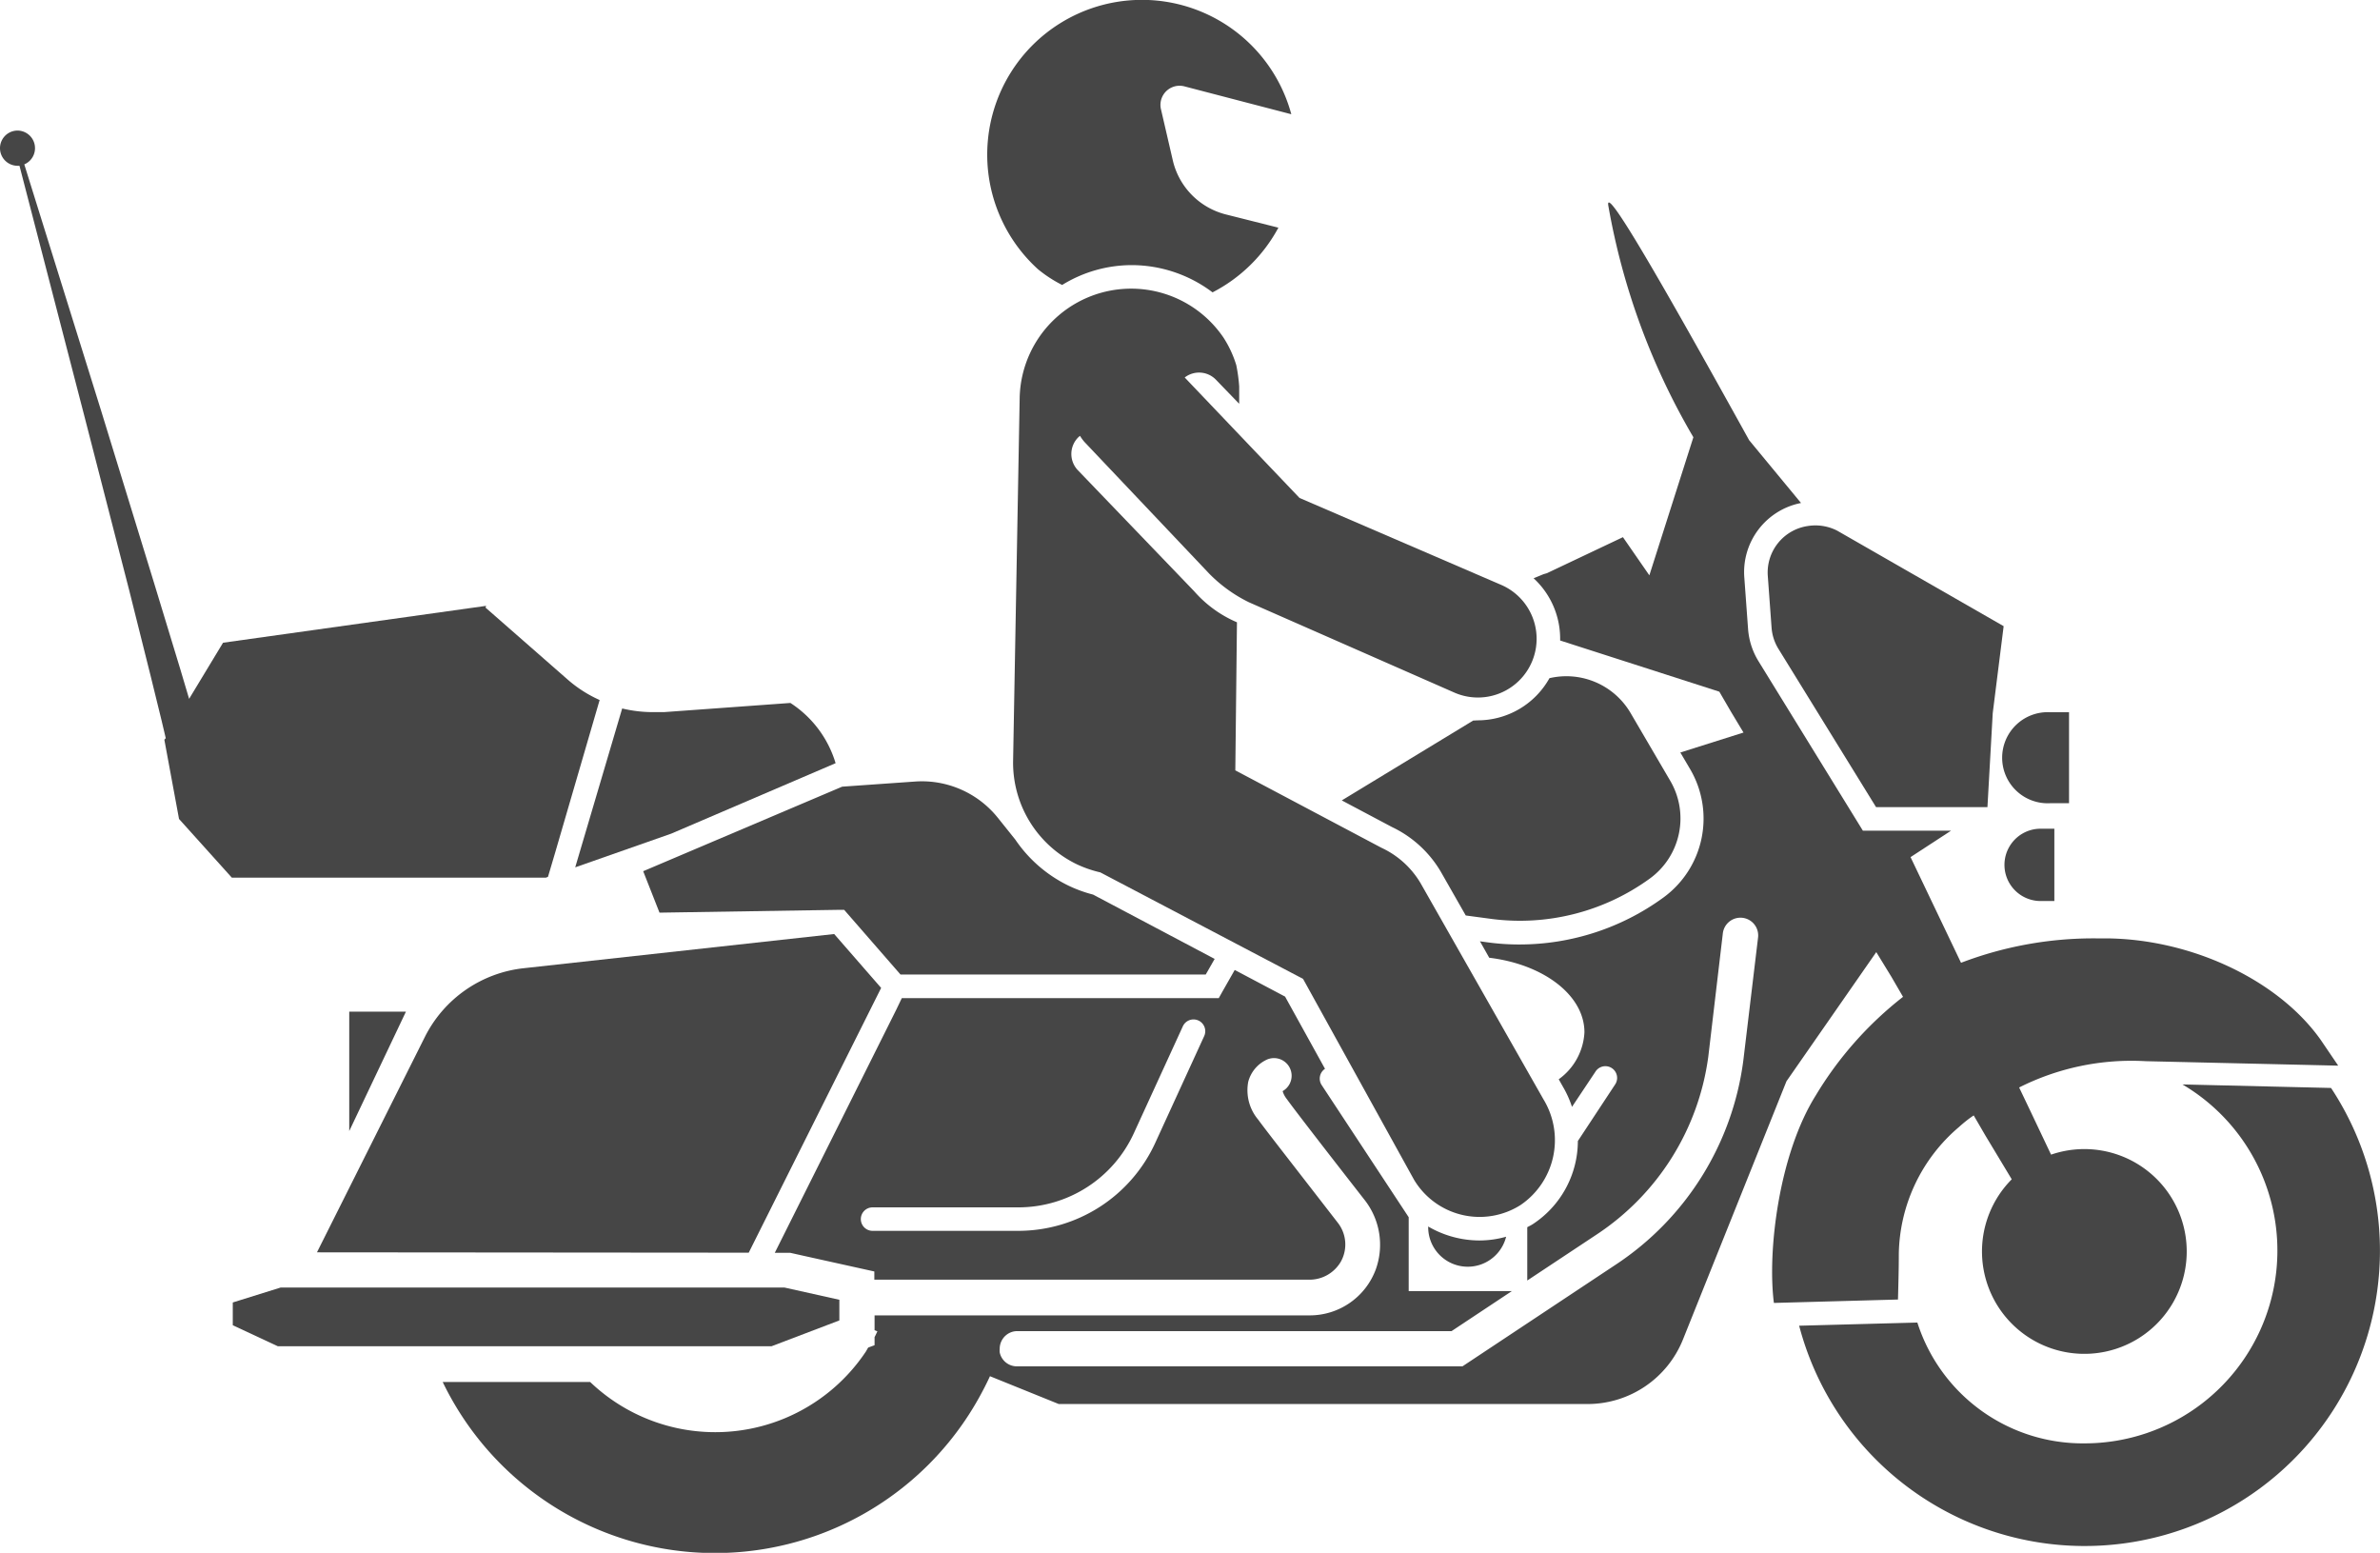
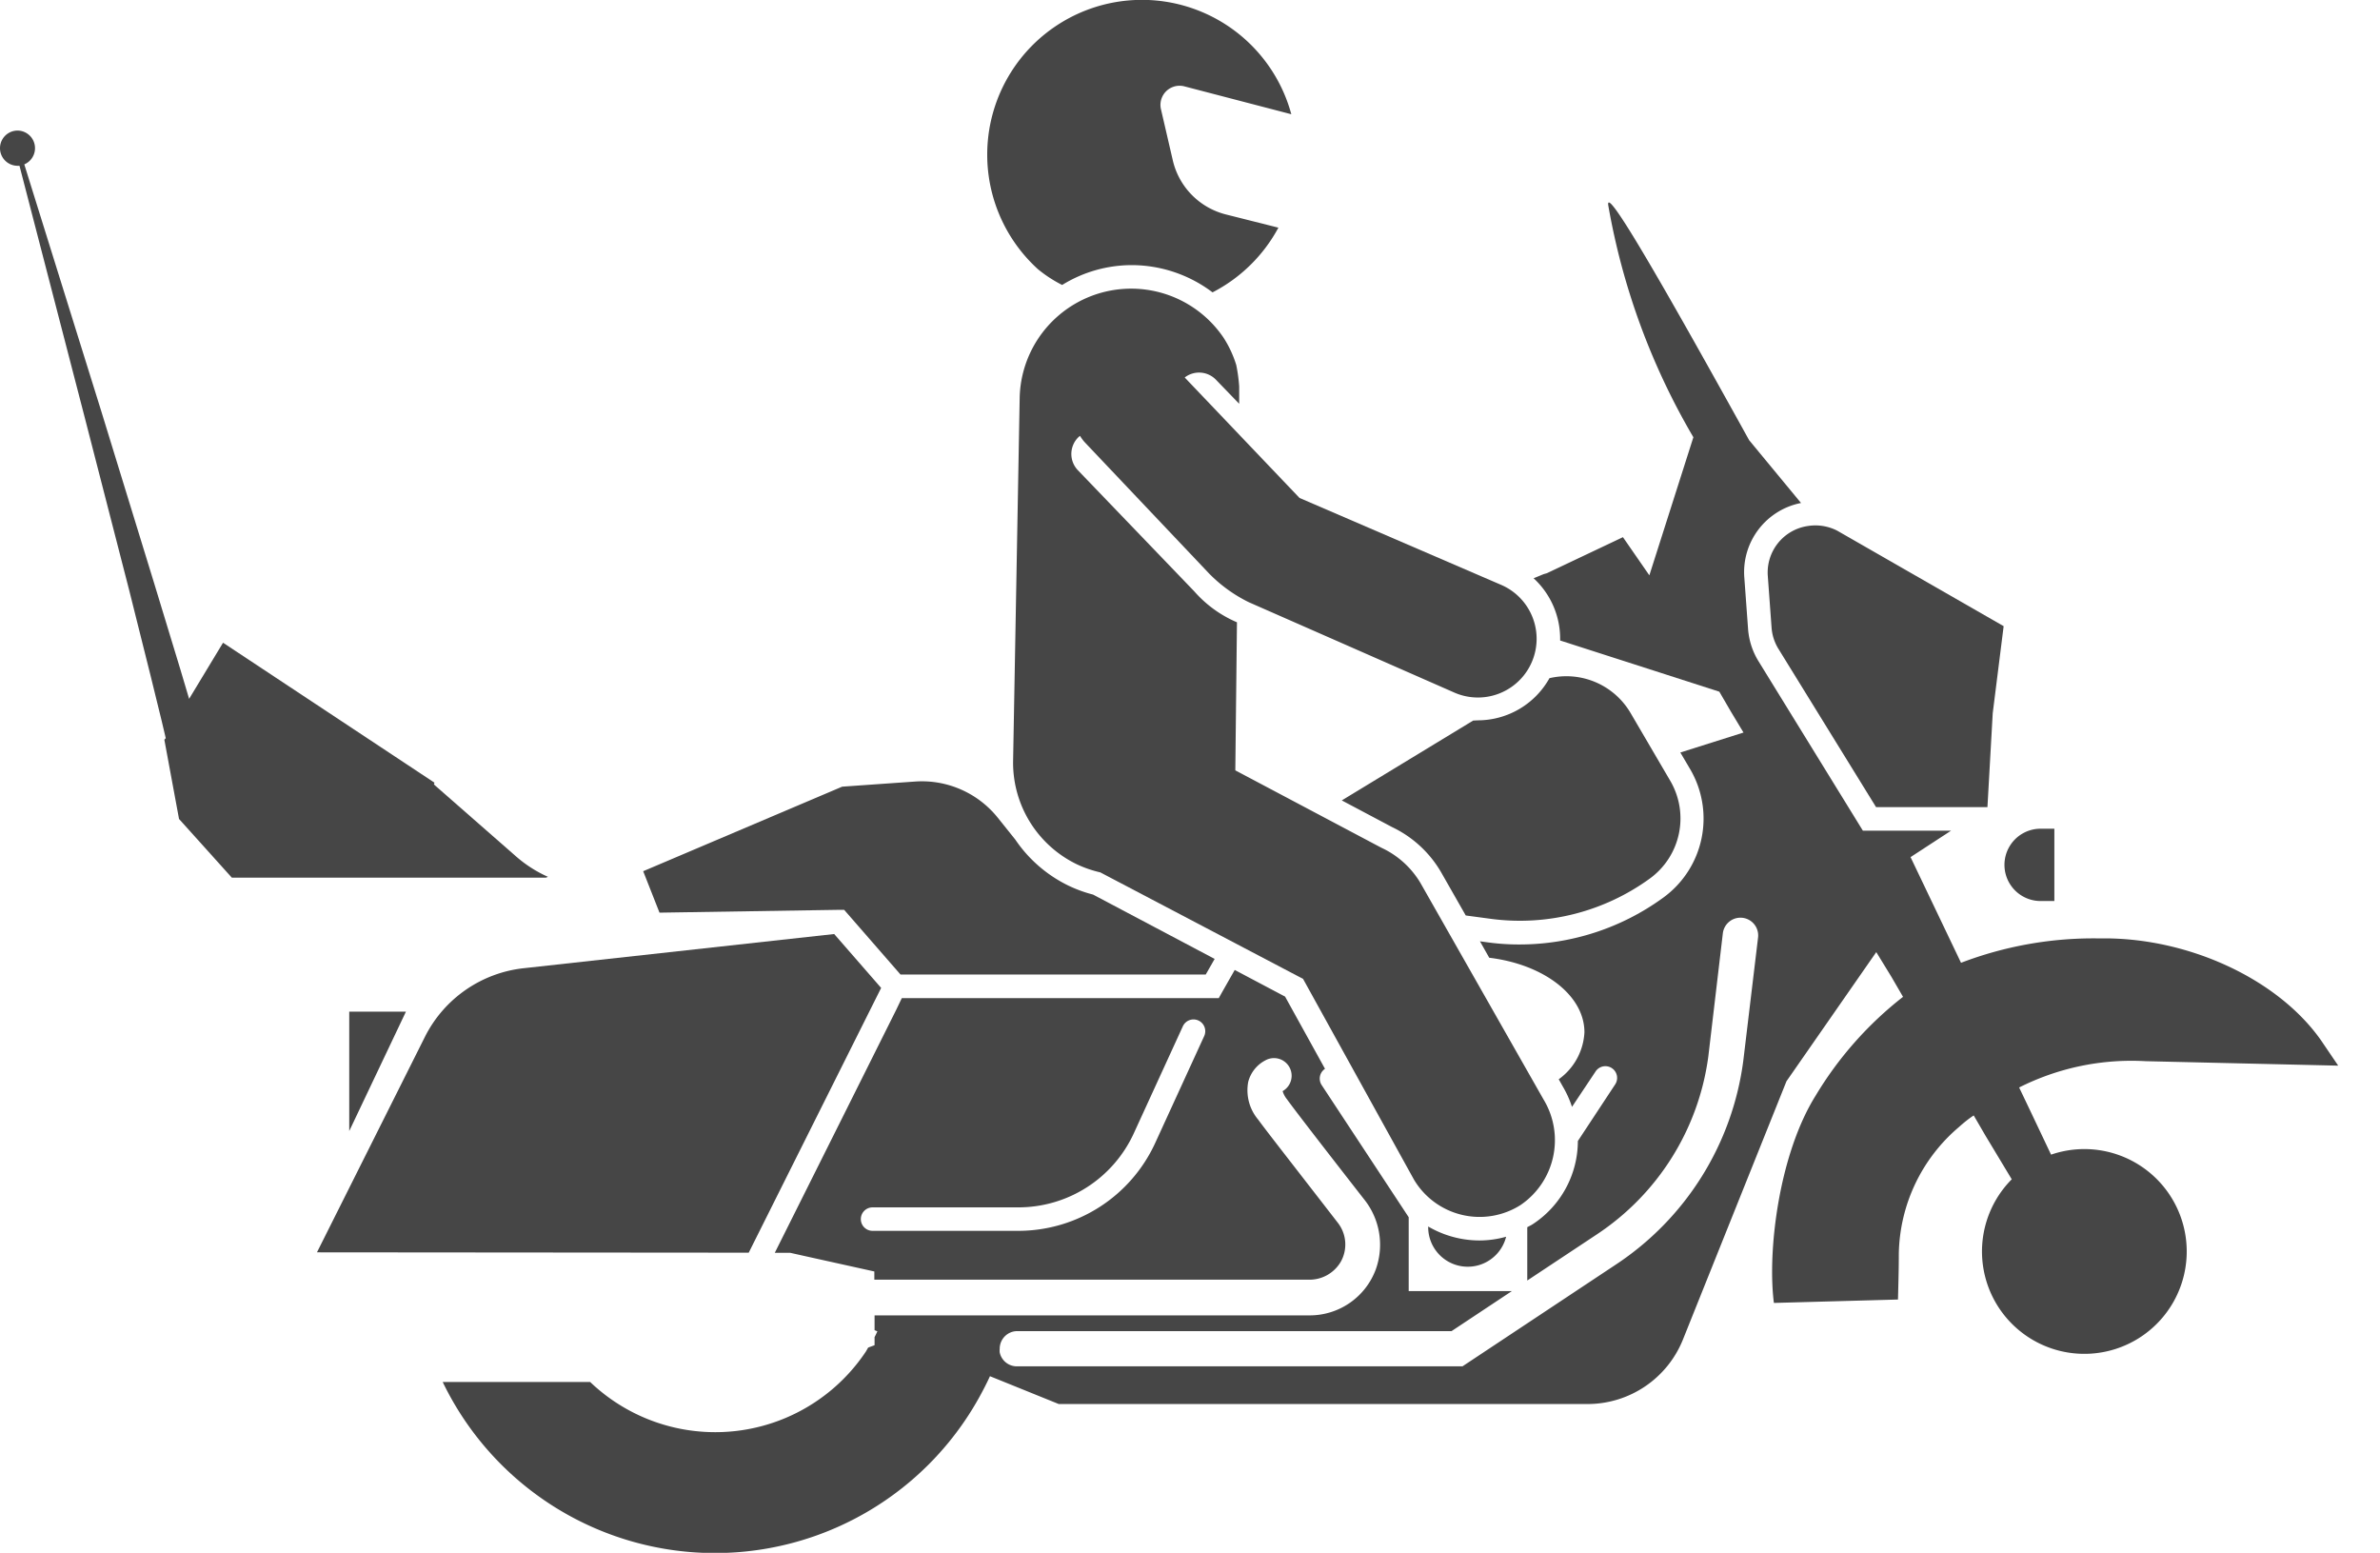
<svg xmlns="http://www.w3.org/2000/svg" viewBox="0 0 202.74 132.25">
  <defs>
    <style>.cls-1{fill:#464646;}</style>
  </defs>
  <g id="Layer_2" data-name="Layer 2">
    <g id="Layer_1-2" data-name="Layer 1">
      <path class="cls-1" d="M90.48,24.27a11.3,11.3,0,0,1,5.94-1.69h0a11.44,11.44,0,0,1,6.87,2.32,13.25,13.25,0,0,0,5.61-5.51l-4.49-1.13a6.2,6.2,0,0,1-4.5-4.58l-1-4.32a1.63,1.63,0,0,1,2-2L110,9.73a13.18,13.18,0,1,0-21.58,13.2A11.17,11.17,0,0,0,90.48,24.27Z" />
-       <path class="cls-1" d="M198.57,92.66l-12.66-.3a16.42,16.42,0,0,1-8.33,30.57,14.79,14.79,0,0,1-14.25-10.29l-10.07.27a25.15,25.15,0,1,0,45.31-20.25Z" />
      <path class="cls-1" d="M161.75,106.78A14.47,14.47,0,0,1,166.86,96c.4-.36.83-.71,1.27-1l1,1.72,2.24,3.72a8.72,8.72,0,1,0,3.35-2.1l-1.86-3.92-.86-1.8a21.26,21.26,0,0,1,10.77-2.24l16.41.38-1.48-2.18c-3.64-5.16-11.15-8.66-18.44-8.66h-.73A31.63,31.63,0,0,0,167.05,82l-.86-1.8L162.75,73l3.45-2.25h-7.51L149.8,56.32a6.08,6.08,0,0,1-.89-2.74l-.32-4.38a6,6,0,0,1,4.83-6.36L149,37.49c-7.75-14-12.25-21.75-12-20a59,59,0,0,0,7.25,19.75L140.5,49l-2.25-3.25-6.48,3.07-.28.08-.85.35a7,7,0,0,1,2.26,5.3l13.56,4.36,1,1.72,1.06,1.76-5.38,1.7.83,1.41a8.32,8.32,0,0,1-2.27,10.94,20.8,20.8,0,0,1-12.25,4,19.5,19.5,0,0,1-2.64-.17l-.74-.1.79,1.4c4.62.56,8.11,3.19,8.11,6.35a5.25,5.25,0,0,1-2.19,4l.36.64a8.71,8.71,0,0,1,.77,1.71l2-3a1,1,0,1,1,1.67,1.1l-3.17,4.81a8.48,8.48,0,0,1-3.84,7.08c-.15.1-.31.17-.47.26v4.54l5.93-3.93A21.59,21.59,0,0,0,145.52,90l1.24-10.51a1.5,1.5,0,0,1,3,.36L148.5,90.36a24.63,24.63,0,0,1-10.82,17.32l-13.1,8.69H86.63a1.49,1.49,0,0,1-1.47-1.19,1.55,1.55,0,0,1,0-.31,1.51,1.51,0,0,1,.49-1.11,1.49,1.49,0,0,1,1-.39h37l5.14-3.41H120v-6.29l-7.41-11.25a1,1,0,0,1,.28-1.39l0,0-3.4-6.15-4.29-2.27-1.07,1.88-.29.52h-27l-.48,1-4.74,9.49-3.71,7.42L66,106.7h1.31l1.48.33,5.69,1.26v.7h37a3.09,3.09,0,0,0,2.73-1.52,3,3,0,0,0-.25-3.33c-3.87-5-6.15-7.91-6.78-8.78a3.88,3.88,0,0,1-.85-3.22,2.88,2.88,0,0,1,1.46-1.83,1.5,1.5,0,0,1,1.47,2.62,2,2,0,0,0,.36.68c.59.82,2.8,3.69,6.57,8.52a6.19,6.19,0,0,1,1,6,6,6,0,0,1-5.63,3.9H74.5v1.26l.24.1c-.08.16-.15.33-.24.49v.69l-.54.2c-.08.12-.14.25-.22.37a15.42,15.42,0,0,1-23.47,2.56H37.71A25.74,25.74,0,0,0,83.42,119c.32-.58.63-1.18.91-1.79l5.86,2.37h45.05a8.76,8.76,0,0,0,8.12-5.49l8.82-22,7.65-11L161,83l.11.18,1,1.72a30.69,30.69,0,0,0-7.43,8.39c-3.14,5-4.14,13.27-3.57,17.68l10.57-.29C161.7,109.77,161.75,108.3,161.75,106.78ZM102.58,88.24,98.4,97.36a12.84,12.84,0,0,1-11.64,7.47H74.33a1,1,0,0,1,0-2H86.76a10.82,10.82,0,0,0,9.82-6.3l4.18-9.12a1,1,0,0,1,1.82.83Z" />
-       <path class="cls-1" d="M46.68,74.68l.61-2.06,3.79-13a10.85,10.85,0,0,1-2.72-1.74l-7-6.13.05-.15L19,54.74l-2.89,4.78L15.36,57l-2.23-7.33L8.62,35,2.07,14a1.5,1.5,0,0,0-.57-2.88,1.5,1.5,0,0,0,0,3l.16,0L7.18,35.41,11,50.25l1.86,7.43.91,3.71.35,1.48L14,63l1.25,6.75,4.5,5H46.5Z" />
-       <path class="cls-1" d="M57.18,71l14-6a9.28,9.28,0,0,0-3.85-5.13l-10.76.78-.8,0A11.21,11.21,0,0,1,53,60.34L49,73.87Z" />
+       <path class="cls-1" d="M46.68,74.68a10.85,10.85,0,0,1-2.72-1.74l-7-6.13.05-.15L19,54.74l-2.89,4.78L15.36,57l-2.23-7.33L8.62,35,2.07,14a1.5,1.5,0,0,0-.57-2.88,1.5,1.5,0,0,0,0,3l.16,0L7.18,35.41,11,50.25l1.86,7.43.91,3.71.35,1.48L14,63l1.25,6.75,4.5,5H46.5Z" />
      <path class="cls-1" d="M56.18,77.73l15.26-.24.47,0,0,0L76.71,83h26l.76-1.33L93.11,76.19A11.35,11.35,0,0,1,91,75.42a11.57,11.57,0,0,1-4.51-3.91L85,69.65a8.29,8.29,0,0,0-7-3.09L71.74,67,54.79,74.2Z" />
      <path class="cls-1" d="M125.49,61.37l-11.19,6.8,4.28,2.27a9.6,9.6,0,0,1,4.17,3.83l2.11,3.7,2.24.3a18.83,18.83,0,0,0,13.42-3.43,6.33,6.33,0,0,0,1.76-8.34l-3.36-5.74a6.34,6.34,0,0,0-6.93-3,7,7,0,0,1-6.1,3.59Z" />
      <path class="cls-1" d="M121.66,104.46v.07a3.37,3.37,0,0,0,6.64.8,8.39,8.39,0,0,1-2.29.32,8.68,8.68,0,0,1-4.35-1.19Z" />
      <path class="cls-1" d="M63.78,106.69,75.06,84.14l-4-4.59L44.63,82.46a10.72,10.72,0,0,0-8.44,5.86L27,106.66Z" />
      <polygon class="cls-1" points="29.75 96.33 34.58 86.16 29.75 86.16 29.75 96.33" />
      <path class="cls-1" d="M173.83,76.74H175V70.58h-1.17a3.08,3.08,0,0,0,0,6.16Z" />
      <path class="cls-1" d="M150.59,49.06l.32,4.38a4,4,0,0,0,.59,1.83l8.31,13.47h9.49l.45-8,.93-7.41-14.19-8.14a4.08,4.08,0,0,0-2.49-.39A4,4,0,0,0,150.59,49.06Z" />
-       <polygon class="cls-1" points="71.5 112.46 71.5 110.7 66.83 109.66 23.9 109.66 19.83 110.93 19.83 112.87 23.67 114.66 65.72 114.66 71.5 112.46" />
-       <path class="cls-1" d="M174.63,68.41h1.62V60.66h-1.62a3.88,3.88,0,1,0,0,7.75Z" />
      <path class="cls-1" d="M103.56,32.32l2,2.07,0-1.47a13.47,13.47,0,0,0-.25-1.83,9.33,9.33,0,0,0-1.07-2.31,9.5,9.5,0,0,0-17.38,5.15l-.56,30.93h0a9.61,9.61,0,0,0,5.43,8.75,9.87,9.87,0,0,0,2,.69L111,83.37l9.45,17.1a6.51,6.51,0,0,0,9.08,2.16,6.68,6.68,0,0,0,1.95-9L121,75.2a7.58,7.58,0,0,0-3.33-3l-12.44-6.59L105.37,53a10.12,10.12,0,0,1-3.64-2.64L91.82,40.05a2,2,0,0,1,.06-2.83l.12-.1a3.68,3.68,0,0,0,.37.51h0L103,48.85a12.35,12.35,0,0,0,3.38,2.44h0L123.92,59h0a5,5,0,0,0,3.95-9.19h0l-17.17-7.4-9.78-10.26A2,2,0,0,1,103.56,32.32Z" />
    </g>
  </g>
</svg>